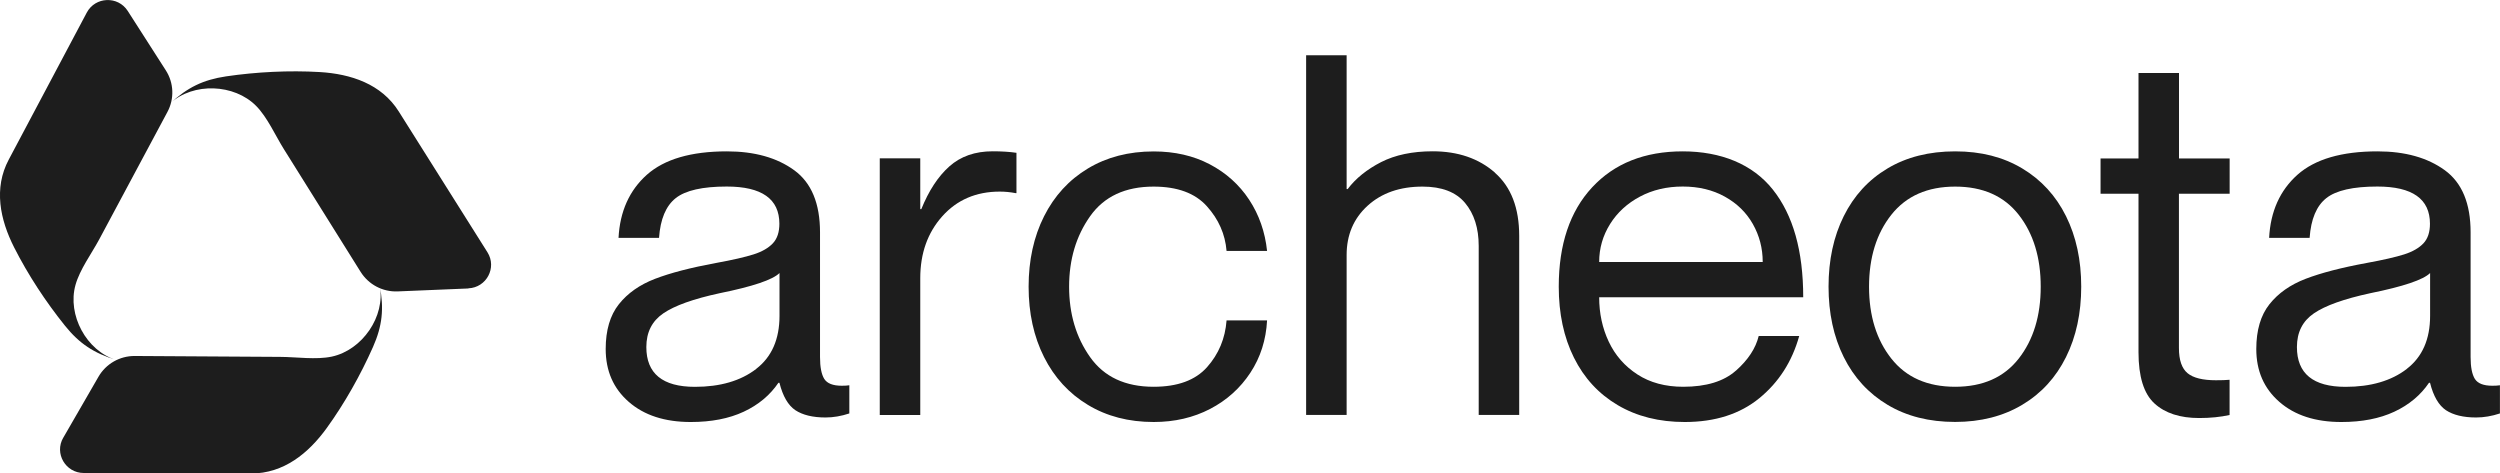
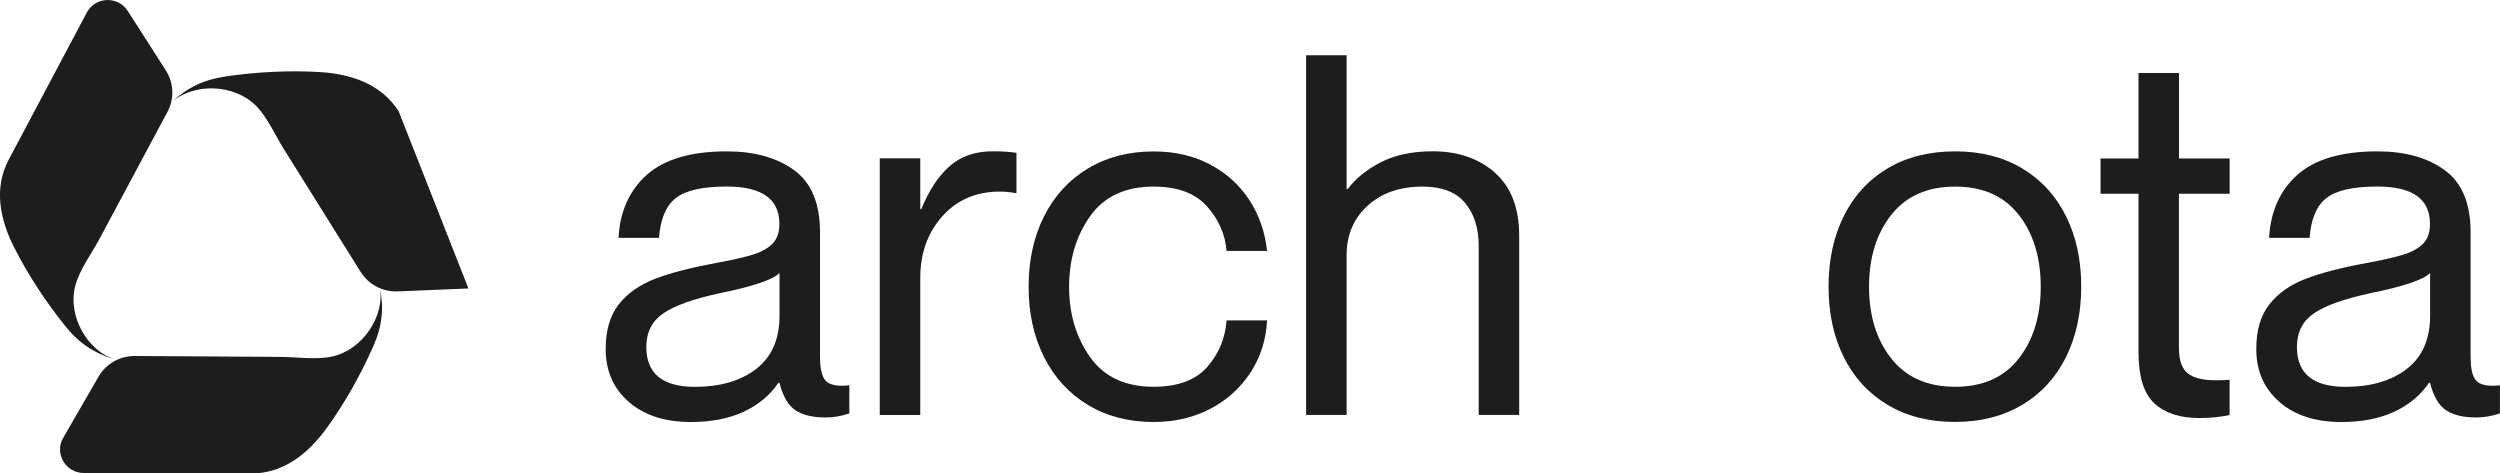
<svg xmlns="http://www.w3.org/2000/svg" width="264" height="50" viewBox="0 0 264 50" fill="none">
  <g clip-path="url(#clip0_419_6993)">
    <path d="M76.757 19.698C74.192 19.698 72.392 20.103 71.357 20.921C70.323 21.739 69.732 23.136 69.594 25.119H65.317C65.463 22.325 66.461 20.103 68.311 18.452C70.162 16.809 72.982 15.984 76.757 15.984C79.679 15.984 82.047 16.65 83.868 17.975C85.69 19.299 86.594 21.493 86.594 24.533V37.708C86.594 38.772 86.747 39.54 87.045 40.017C87.351 40.495 87.963 40.734 88.889 40.734C89.209 40.734 89.479 40.72 89.69 40.684V43.659C88.838 43.941 88 44.086 87.177 44.086C85.821 44.086 84.765 43.825 83.992 43.319C83.227 42.804 82.666 41.842 82.309 40.423H82.2C81.311 41.733 80.087 42.754 78.535 43.478C76.983 44.202 75.124 44.564 72.946 44.564C70.199 44.564 68.02 43.854 66.395 42.435C64.77 41.017 63.961 39.163 63.961 36.854C63.961 34.87 64.428 33.292 65.353 32.127C66.279 30.961 67.554 30.064 69.179 29.441C70.803 28.819 72.946 28.261 75.62 27.769C77.369 27.451 78.688 27.146 79.577 26.864C80.466 26.582 81.143 26.191 81.609 25.699C82.076 25.206 82.302 24.512 82.302 23.628C82.302 21.008 80.451 19.698 76.742 19.698H76.757ZM79.853 38.953C81.493 37.694 82.316 35.826 82.316 33.35V28.833C81.602 29.543 79.504 30.252 76.006 30.961C73.223 31.562 71.241 32.272 70.046 33.09C68.851 33.908 68.253 35.088 68.253 36.651C68.253 39.446 69.966 40.85 73.383 40.85C76.057 40.85 78.214 40.22 79.853 38.961V38.953Z" fill="#1D1D1D" />
    <path d="M107.338 16.143V20.392H107.229C106.66 20.284 106.107 20.233 105.575 20.233C103.083 20.233 101.057 21.102 99.505 22.839C97.953 24.576 97.18 26.756 97.18 29.376V43.825H92.903V16.722H97.18V22.086H97.29C98.077 20.139 99.061 18.633 100.255 17.569C101.45 16.505 102.973 15.977 104.824 15.977C105.75 15.977 106.588 16.027 107.338 16.136V16.143Z" fill="#1D1D1D" />
    <path d="M127.442 21.775C126.196 20.392 124.323 19.705 121.824 19.705C118.829 19.705 116.592 20.747 115.113 22.839C113.634 24.931 112.898 27.407 112.898 30.274C112.898 33.14 113.634 35.623 115.113 37.708C116.592 39.8 118.829 40.843 121.824 40.843C124.352 40.843 126.232 40.155 127.464 38.772C128.695 37.389 129.38 35.746 129.526 33.835H133.803C133.694 35.891 133.111 37.73 132.04 39.359C130.969 40.987 129.555 42.261 127.792 43.181C126.028 44.1 124.039 44.563 121.831 44.563C119.193 44.563 116.876 43.963 114.88 42.754C112.883 41.552 111.338 39.865 110.253 37.708C109.167 35.551 108.621 33.068 108.621 30.274C108.621 27.479 109.167 24.996 110.253 22.839C111.338 20.682 112.883 18.995 114.88 17.794C116.876 16.592 119.193 15.991 121.831 15.991C124.039 15.991 126.014 16.44 127.741 17.345C129.467 18.25 130.859 19.495 131.909 21.087C132.958 22.68 133.592 24.49 133.803 26.502H129.526C129.38 24.729 128.688 23.158 127.442 21.775Z" fill="#1D1D1D" />
    <path d="M157.863 18.242C159.576 19.748 160.428 21.971 160.428 24.91V43.818H156.151V25.966C156.151 24.092 155.67 22.579 154.708 21.428C153.746 20.277 152.245 19.705 150.22 19.705C147.83 19.705 145.899 20.378 144.42 21.724C142.94 23.071 142.204 24.808 142.204 26.929V43.818H137.927V5.835H142.204V19.965H142.314C143.166 18.836 144.347 17.888 145.84 17.12C147.334 16.36 149.156 15.977 151.291 15.977C153.965 15.977 156.158 16.73 157.871 18.235L157.863 18.242Z" fill="#1D1D1D" />
-     <path d="M183.315 39.142C184.598 38.005 185.399 36.789 185.72 35.479H189.997C189.247 38.172 187.848 40.358 185.8 42.037C183.753 43.717 181.122 44.564 177.916 44.564C175.205 44.564 172.845 43.97 170.834 42.783C168.822 41.596 167.278 39.923 166.207 37.766C165.135 35.609 164.604 33.111 164.604 30.274C164.604 25.814 165.777 22.318 168.13 19.784C170.484 17.251 173.675 15.984 177.697 15.984C181.72 15.984 185.079 17.33 187.214 20.023C189.356 22.716 190.42 26.502 190.42 31.389H168.873C168.873 33.09 169.209 34.653 169.886 36.087C170.564 37.52 171.569 38.671 172.91 39.54C174.244 40.408 175.861 40.843 177.749 40.843C180.175 40.843 182.026 40.278 183.308 39.142H183.315ZM173.18 20.762C171.846 21.471 170.79 22.434 170.025 23.657C169.26 24.881 168.873 26.213 168.873 27.668H186.143C186.143 26.213 185.793 24.881 185.101 23.657C184.408 22.434 183.417 21.471 182.135 20.762C180.853 20.052 179.373 19.698 177.697 19.698C176.022 19.698 174.513 20.052 173.18 20.762Z" fill="#1D1D1D" />
    <path d="M206.465 44.556C203.718 44.556 201.342 43.956 199.324 42.747C197.313 41.545 195.768 39.858 194.697 37.701C193.626 35.544 193.094 33.061 193.094 30.267C193.094 27.472 193.626 24.989 194.697 22.832C195.768 20.675 197.305 18.988 199.324 17.786C201.335 16.585 203.718 15.984 206.465 15.984C209.212 15.984 211.536 16.585 213.547 17.786C215.558 18.988 217.103 20.675 218.174 22.832C219.245 24.989 219.777 27.472 219.777 30.267C219.777 33.061 219.245 35.544 218.174 37.701C217.103 39.858 215.566 41.545 213.547 42.747C211.536 43.948 209.168 44.556 206.465 44.556ZM206.465 40.843C209.387 40.843 211.624 39.851 213.176 37.867C214.728 35.884 215.5 33.35 215.5 30.274C215.5 27.197 214.728 24.663 213.176 22.68C211.624 20.697 209.387 19.705 206.465 19.705C203.543 19.705 201.298 20.697 199.725 22.68C198.158 24.663 197.371 27.197 197.371 30.274C197.371 33.35 198.158 35.884 199.725 37.867C201.291 39.851 203.535 40.843 206.465 40.843Z" fill="#1D1D1D" />
    <path d="M230.095 20.443V36.753C230.095 38.027 230.401 38.91 231.006 39.409C231.611 39.909 232.609 40.155 234.001 40.155C234.606 40.155 235.087 40.141 235.444 40.104V43.825C234.482 44.035 233.411 44.144 232.238 44.144C230.205 44.144 228.631 43.63 227.509 42.602C226.387 41.574 225.825 39.771 225.825 37.187V20.458H221.818V16.737H225.825V7.71H230.103V16.737H235.451V20.458H230.103L230.095 20.443Z" fill="#1D1D1D" />
    <path d="M251.059 19.698C248.494 19.698 246.694 20.103 245.66 20.921C244.625 21.739 244.035 23.136 243.896 25.119H239.619C239.765 22.325 240.763 20.103 242.614 18.452C244.465 16.809 247.284 15.984 251.059 15.984C253.981 15.984 256.349 16.65 258.171 17.975C259.992 19.299 260.896 21.493 260.896 24.533V37.708C260.896 38.772 261.049 39.54 261.348 40.017C261.654 40.495 262.266 40.734 263.191 40.734C263.512 40.734 263.781 40.72 263.993 40.684V43.659C263.14 43.941 262.302 44.086 261.479 44.086C260.123 44.086 259.067 43.825 258.294 43.319C257.529 42.804 256.968 41.842 256.611 40.423H256.502C255.613 41.733 254.389 42.754 252.837 43.478C251.285 44.202 249.427 44.564 247.248 44.564C244.501 44.564 242.322 43.854 240.697 42.435C239.072 41.017 238.264 39.163 238.264 36.854C238.264 34.87 238.73 33.292 239.655 32.127C240.581 30.961 241.856 30.064 243.481 29.441C245.106 28.819 247.248 28.261 249.922 27.769C251.671 27.451 252.99 27.146 253.879 26.864C254.768 26.582 255.445 26.191 255.912 25.699C256.378 25.206 256.604 24.512 256.604 23.628C256.604 21.008 254.753 19.698 251.044 19.698H251.059ZM254.156 38.953C255.795 37.694 256.619 35.826 256.619 33.35V28.833C255.904 29.543 253.806 30.252 250.308 30.961C247.525 31.562 245.543 32.272 244.348 33.09C243.153 33.908 242.555 35.088 242.555 36.651C242.555 39.446 244.268 40.85 247.685 40.85C250.359 40.85 252.516 40.22 254.156 38.961V38.953Z" fill="#1D1D1D" />
-     <path d="M49.461 30.447C51.377 30.368 52.492 28.261 51.479 26.647L42.109 11.771C40.28 8.861 37.045 7.804 33.751 7.608C30.538 7.42 27.062 7.594 23.878 8.064C21.437 8.426 19.79 9.244 17.99 10.902C20.409 8.68 24.738 8.846 27.047 11.184C28.242 12.393 29.08 14.319 29.984 15.759C32.687 20.081 35.383 24.396 38.087 28.717C38.925 30.049 40.411 30.838 41.992 30.773L49.468 30.462L49.461 30.447Z" fill="#1D1D1D" />
+     <path d="M49.461 30.447L42.109 11.771C40.28 8.861 37.045 7.804 33.751 7.608C30.538 7.42 27.062 7.594 23.878 8.064C21.437 8.426 19.79 9.244 17.99 10.902C20.409 8.68 24.738 8.846 27.047 11.184C28.242 12.393 29.08 14.319 29.984 15.759C32.687 20.081 35.383 24.396 38.087 28.717C38.925 30.049 40.411 30.838 41.992 30.773L49.468 30.462L49.461 30.447Z" fill="#1D1D1D" />
    <path d="M6.674 46.228C5.72 47.879 6.922 49.942 8.838 49.949L26.508 50C29.962 50.007 32.585 47.857 34.509 45.193C36.389 42.595 38.087 39.576 39.384 36.651C40.382 34.407 40.557 32.583 40.105 30.194C40.71 33.408 38.262 36.963 35.041 37.657C33.38 38.012 31.288 37.694 29.583 37.687C24.468 37.657 19.346 37.621 14.23 37.592C12.649 37.585 11.185 38.418 10.398 39.786L6.674 46.236V46.228Z" fill="#1D1D1D" />
    <path d="M13.487 1.152C12.452 -0.455 10.062 -0.354 9.166 1.325L0.925 16.853C-0.693 19.886 0.007 23.195 1.493 26.126C2.98 29.058 4.838 31.874 6.849 34.379C8.386 36.297 9.931 37.296 12.27 38.013C9.122 37.05 7.089 33.249 7.971 30.093C8.423 28.465 9.676 26.771 10.478 25.279C12.882 20.791 15.28 16.303 17.684 11.815C18.427 10.425 18.362 8.753 17.509 7.428L13.487 1.152Z" fill="#1D1D1D" />
  </g>
  <defs>
    <clipPath id="clip0_419_6993">
      <rect width="264" height="50" fill="white" />
    </clipPath>
  </defs>
</svg>